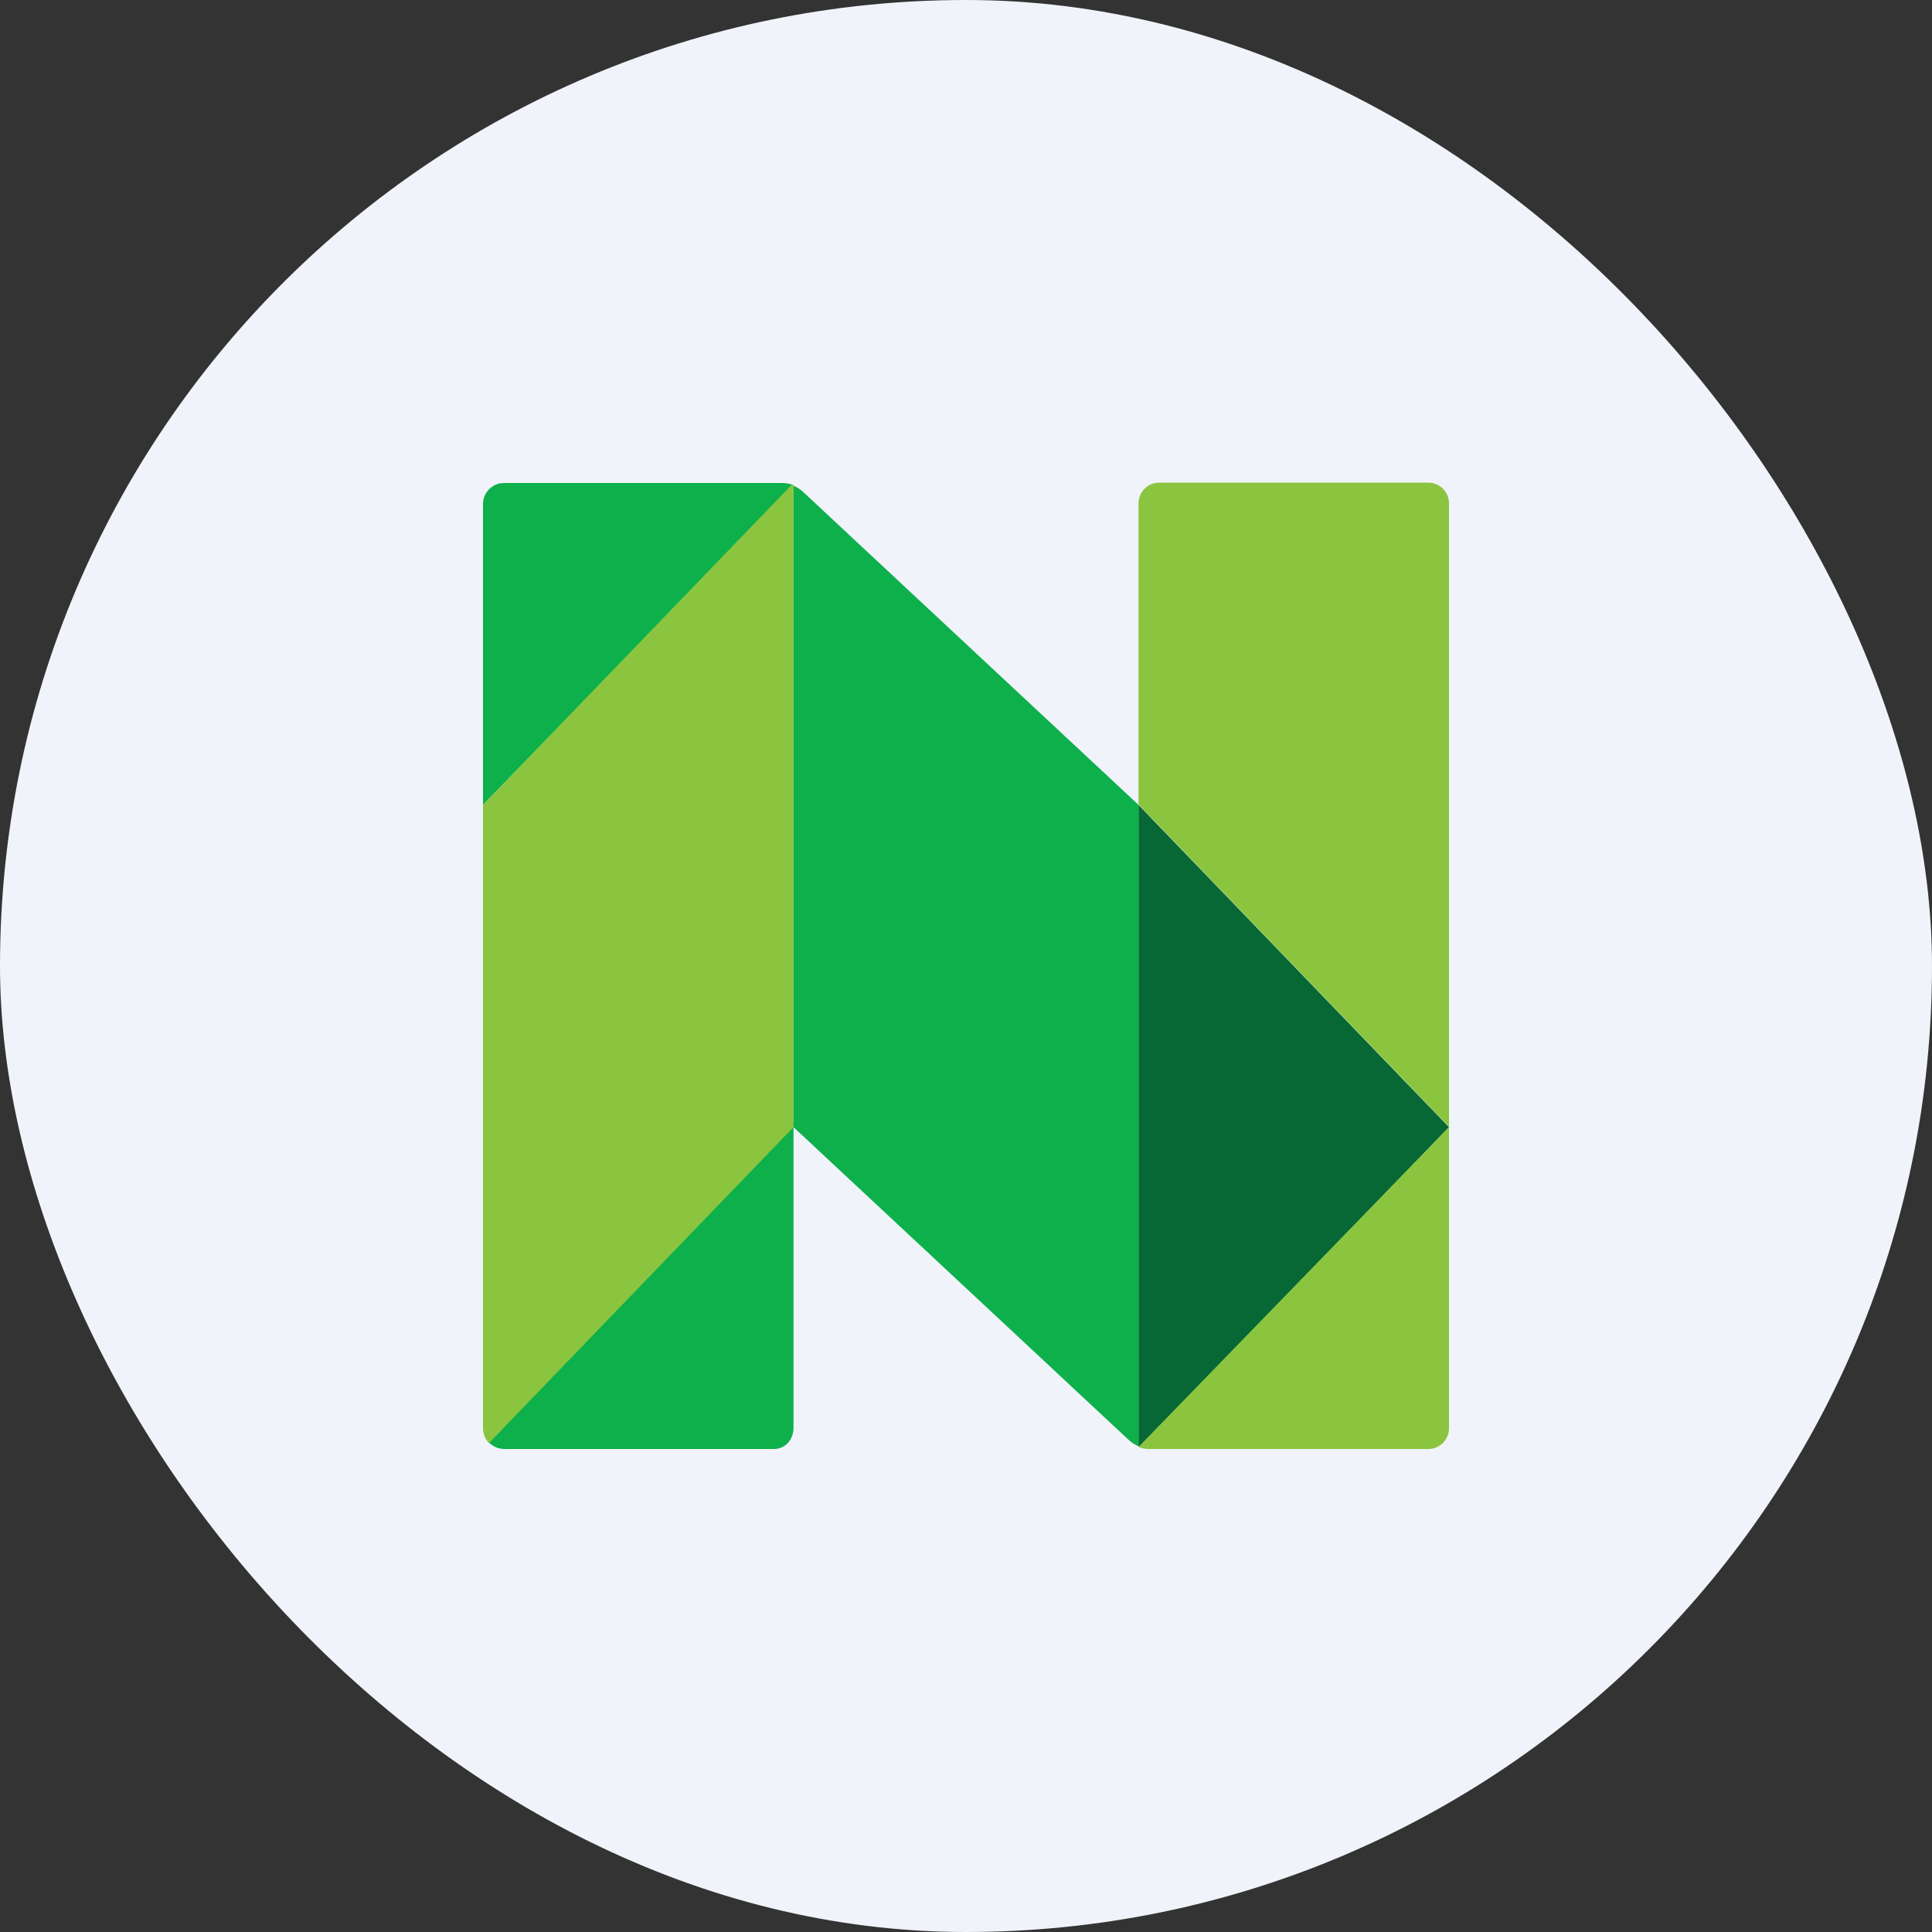
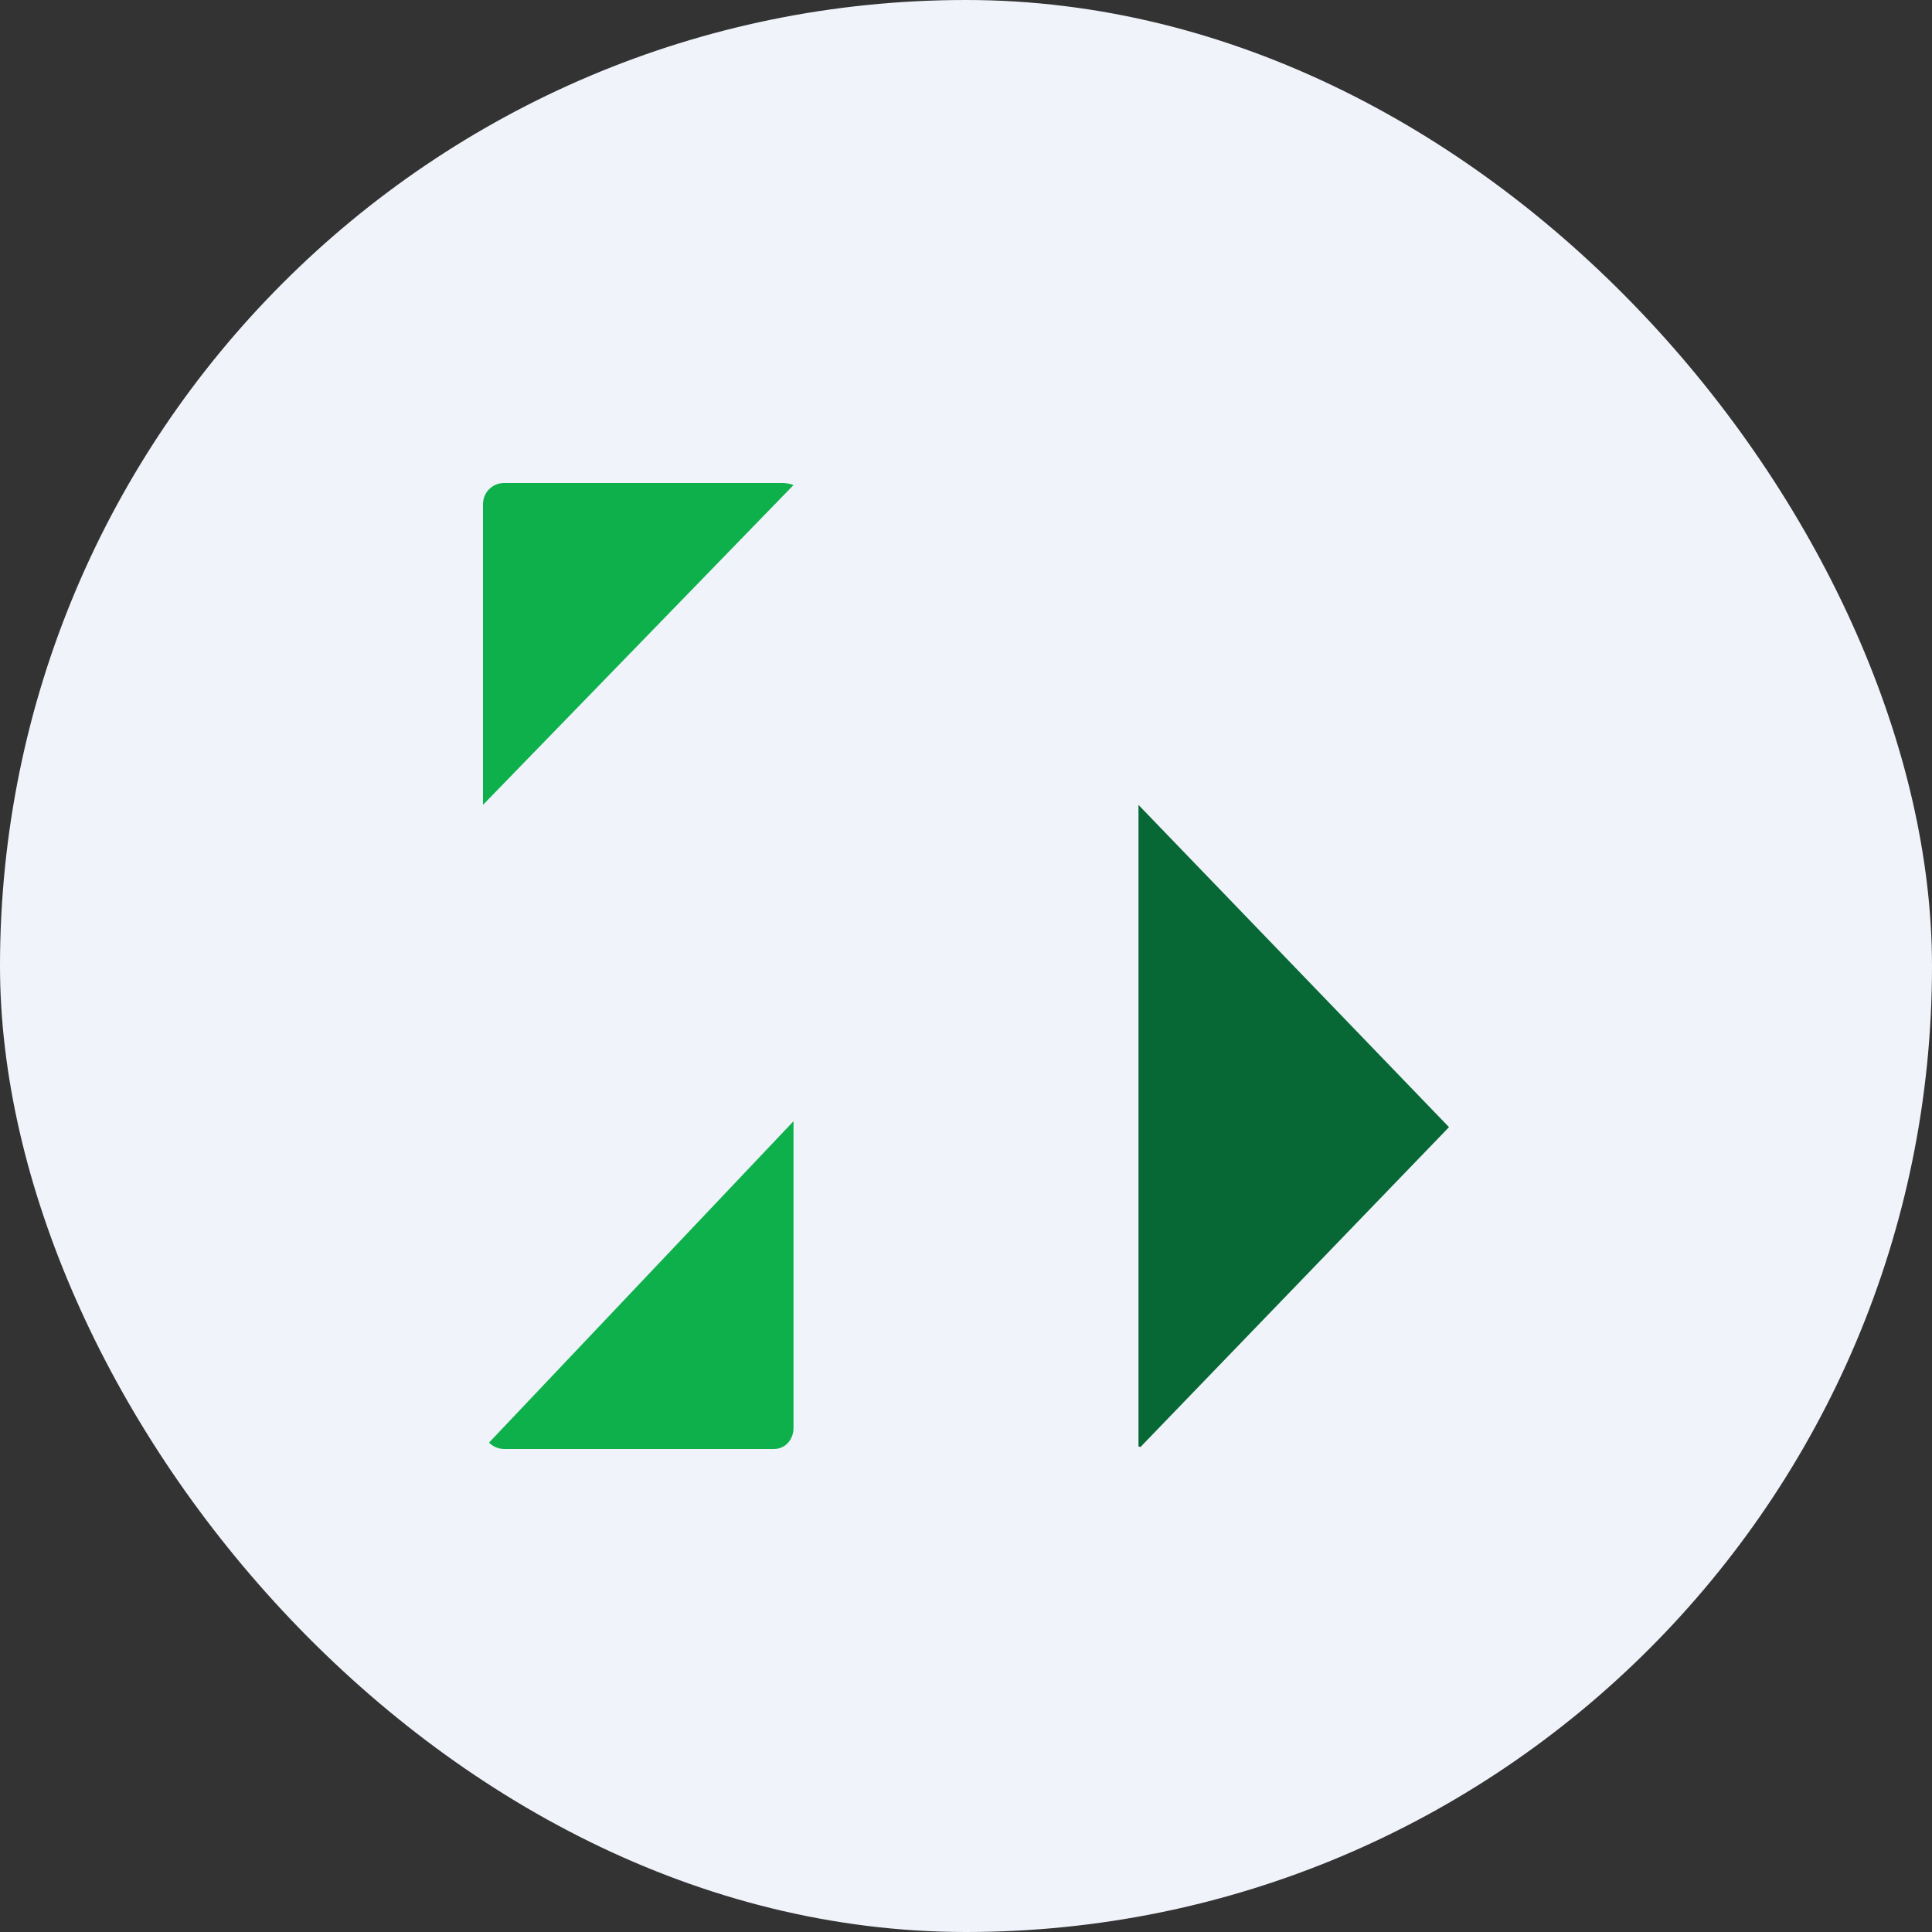
<svg xmlns="http://www.w3.org/2000/svg" width="32" height="32" viewBox="0 0 32 32" fill="none">
  <rect x="0" y="0" width="32" height="32" fill="#333333" stroke="none" />
  <g clip-path="url(#clip0_9432_1662)">
    <path d="M0 0H32V32H0V0Z" fill="#F0F3FA" />
    <path d="M13.143 8.034C13.084 8.012 13.023 8.001 12.96 8H8.349C8.256 8 8.167 8.037 8.102 8.102C8.037 8.167 8 8.256 8 8.349V13.331L13.143 8.034ZM8.103 23.897C8.166 23.96 8.257 24 8.354 24H12.817C13.011 24 13.143 23.84 13.143 23.651V18.571L8.103 23.891V23.897Z" fill="#0DB04B" />
    <path d="M18.857 13.332V23.96C18.869 23.96 18.88 23.96 18.886 23.971L24 18.669L18.857 13.332Z" fill="#076836" />
-     <path d="M13.143 18.669V8.04C13.131 8.04 13.12 8.04 13.114 8.029L8 13.332V23.657C8 23.749 8.04 23.84 8.097 23.903L13.143 18.669ZM24 18.669V8.343C24.001 8.297 23.992 8.252 23.976 8.21C23.959 8.168 23.933 8.129 23.902 8.097C23.87 8.064 23.832 8.039 23.79 8.021C23.748 8.003 23.703 7.994 23.657 7.994H19.2C19.154 7.994 19.109 8.003 19.067 8.021C19.026 8.039 18.987 8.064 18.956 8.097C18.924 8.129 18.898 8.168 18.882 8.21C18.865 8.252 18.856 8.297 18.857 8.343V13.326L24 18.663V18.669ZM24 18.669L18.857 23.966C18.914 23.989 18.971 24 19.029 24H23.657C23.703 24 23.748 23.991 23.79 23.974C23.832 23.956 23.87 23.93 23.902 23.898C23.933 23.865 23.959 23.827 23.976 23.785C23.992 23.742 24.001 23.697 24 23.651V18.669Z" fill="#8BC53F" />
-     <path d="M13.297 8.143C13.252 8.102 13.2 8.069 13.143 8.046V18.669L18.703 23.857C18.748 23.897 18.8 23.931 18.857 23.954V13.331L13.297 8.143Z" fill="#0DB04B" />
  </g>
  <defs>
    <clipPath id="clip0_9432_1662">
      <rect width="32" height="32" rx="16" fill="white" />
    </clipPath>
  </defs>
</svg>